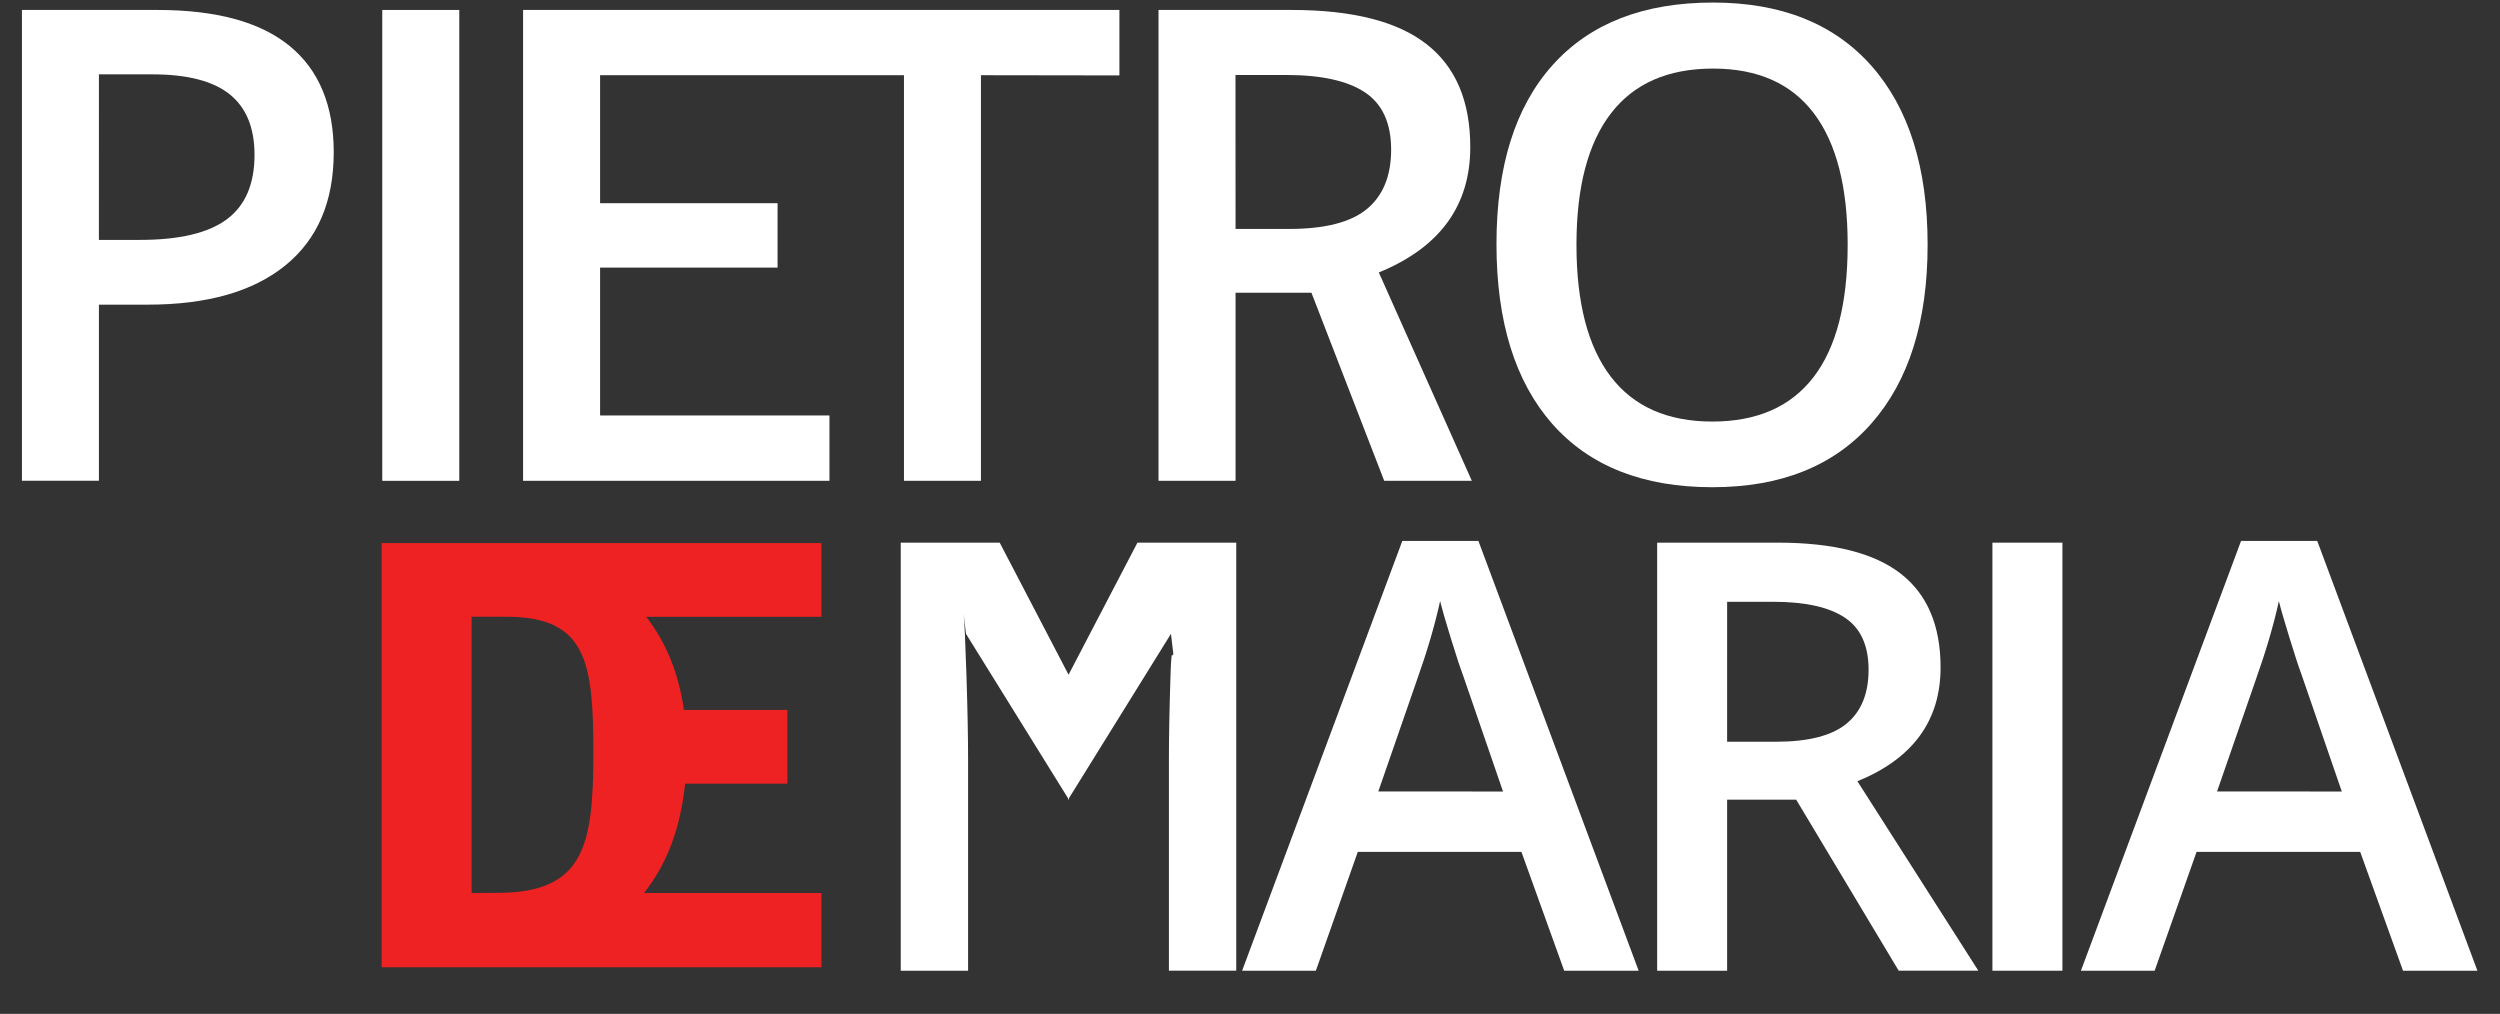
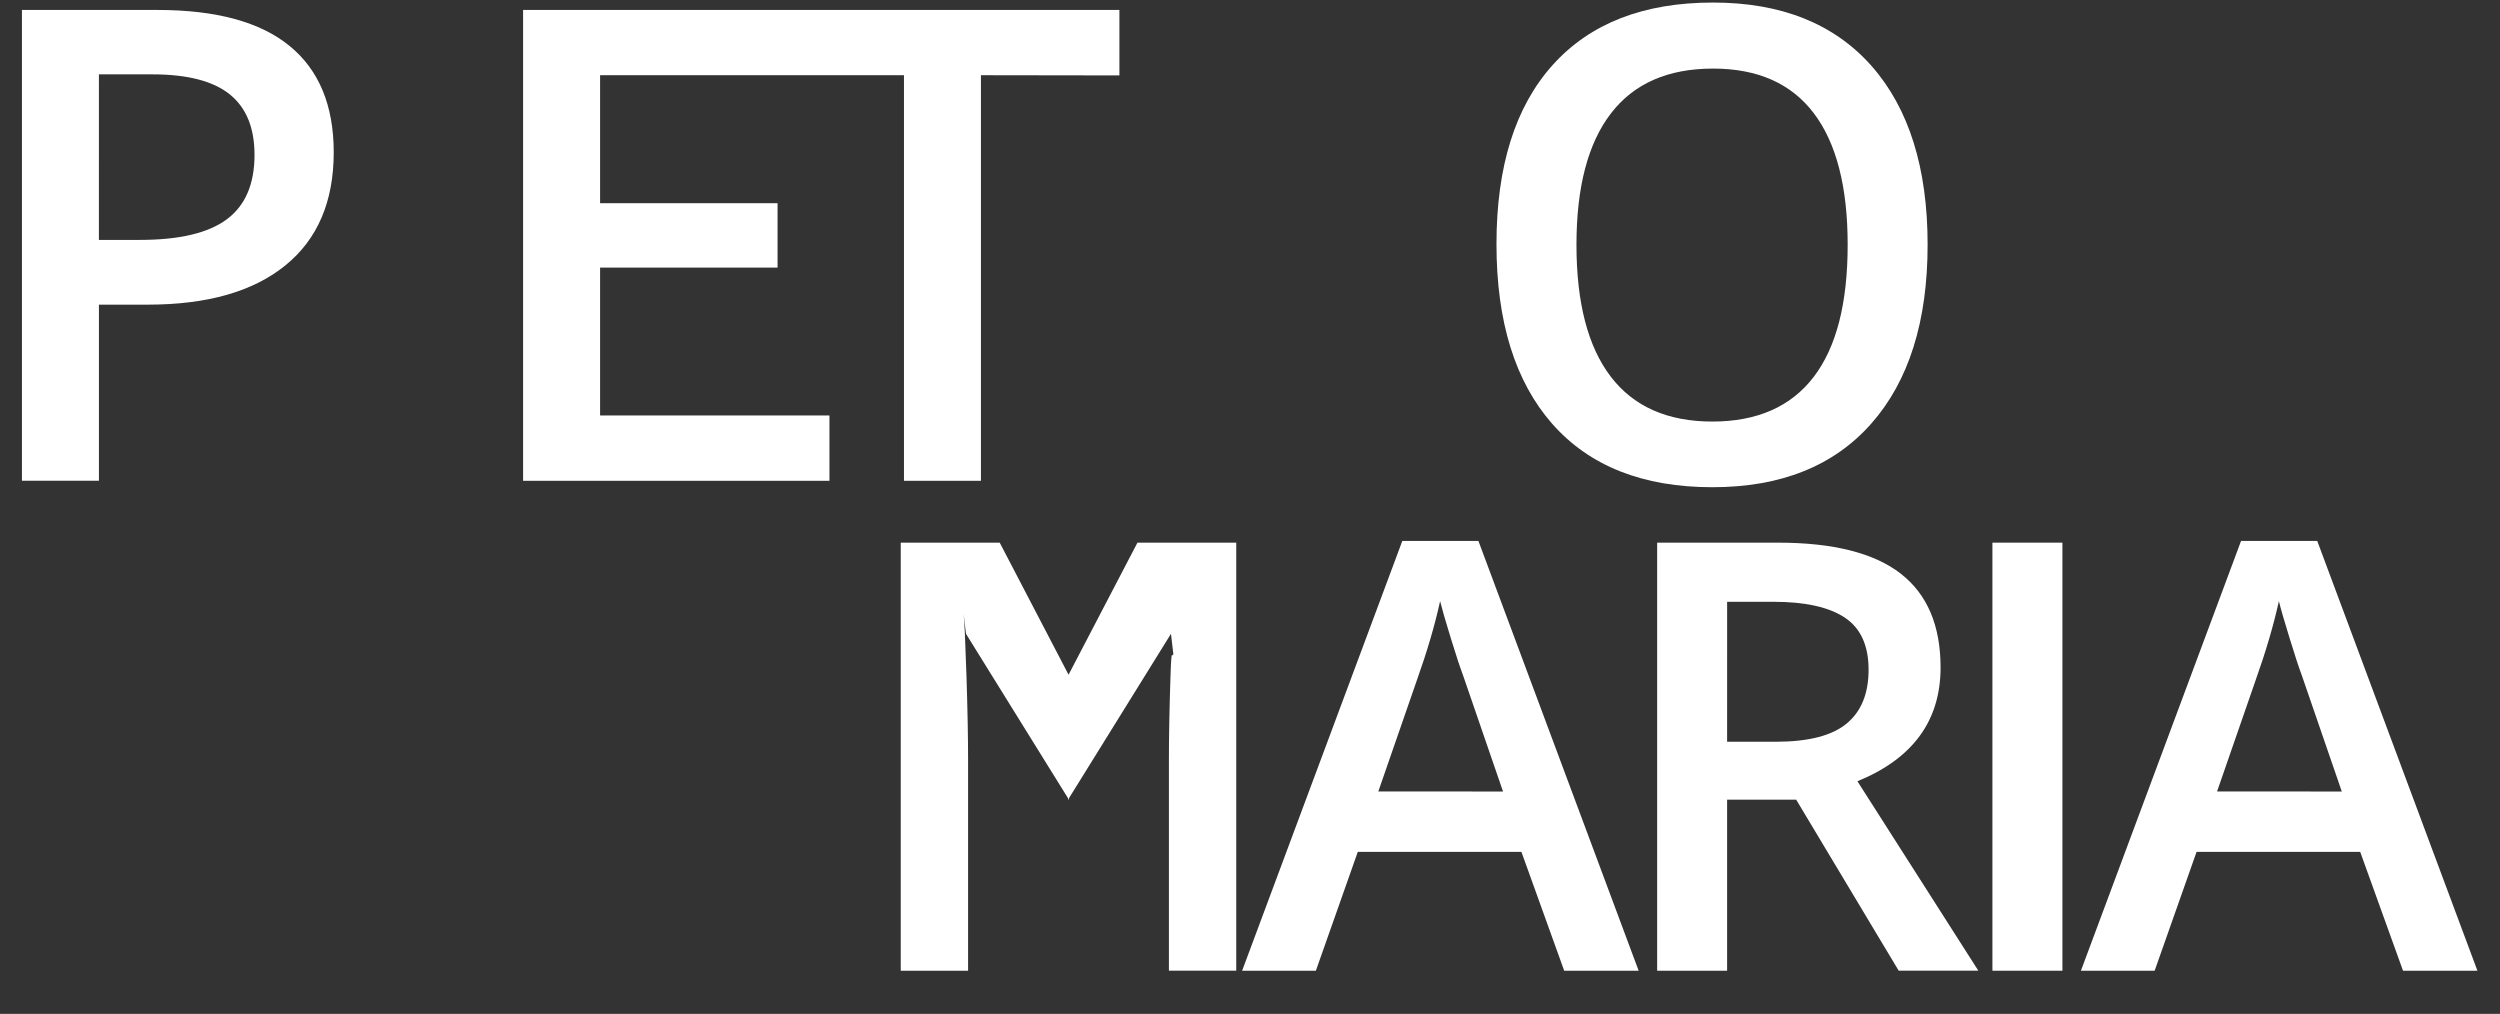
<svg xmlns="http://www.w3.org/2000/svg" version="1.1" id="Ebene_2" x="0px" y="0px" width="122.518px" height="49.686px" viewBox="0 0 122.518 49.686" enable-background="new 0 0 122.518 49.686">
  <rect x="0" y="0" width="122.518" height="49.686" fill="#333333" stroke="none" />
  <g>
    <path fill="#FFFFFF" d="M16.355,7.464c0,2.41-0.789,4.257-2.367,5.54c-1.578,1.283-3.825,1.926-6.74,1.926H4.848v8.631H1.075V0.488 h6.644c2.883,0,5.042,0.59,6.479,1.768C15.635,3.434,16.355,5.171,16.355,7.464z M4.848,11.757h2.005 c1.938,0,3.356-0.336,4.263-1.01c0.905-0.673,1.357-1.726,1.357-3.157c0-1.327-0.405-2.315-1.215-2.967 c-0.812-0.652-2.076-0.979-3.791-0.979h-2.62V11.757z" />
-     <path fill="#FFFFFF" d="M18.734,23.564V0.488h3.774v23.076H18.734z" />
+     <path fill="#FFFFFF" d="M18.734,23.564V0.488h3.774H18.734z" />
    <polygon fill="#FFFFFF" points="25.635,0.488 25.635,23.564 40.649,23.564 40.649,20.36 29.409,20.36 29.409,13.115 38.106,13.115 &#10;&#09;&#09;38.106,9.958 29.409,9.958 29.409,3.686 44.301,3.686 44.301,23.564 48.073,23.564 48.073,3.686 54.859,3.696 54.859,0.488 &#09;" />
-     <path fill="#FFFFFF" d="M60.551,14.346v9.217h-3.775V0.488h6.519c2.979,0,5.182,0.558,6.613,1.673 c1.433,1.115,2.146,2.798,2.146,5.05c0,2.873-1.492,4.919-4.482,6.141l4.559,10.212h-4.294l-3.566-9.217H60.551z M60.551,11.22 h2.621c1.757,0,3.031-0.326,3.819-0.979c0.786-0.652,1.185-1.62,1.185-2.904c0-1.305-0.43-2.241-1.281-2.809 c-0.853-0.568-2.137-0.853-3.853-0.853h-2.494L60.551,11.22L60.551,11.22z" />
    <path fill="#FFFFFF" d="M94.467,11.994c0,3.757-0.921,6.676-2.755,8.759c-1.835,2.083-4.433,3.124-7.795,3.124 c-3.403,0-6.017-1.035-7.842-3.101c-1.82-2.068-2.737-5.005-2.737-8.815s0.92-6.734,2.755-8.776c1.834-2.042,4.453-3.06,7.857-3.06 c3.35,0,5.938,1.037,7.771,3.109C93.548,5.307,94.467,8.228,94.467,11.994z M77.258,11.994c0,2.841,0.559,4.996,1.68,6.463 c1.122,1.468,2.781,2.202,4.981,2.202c2.187,0,3.842-0.726,4.958-2.178c1.117-1.453,1.672-3.614,1.672-6.487 c0-2.831-0.551-4.977-1.654-6.439c-1.106-1.463-2.753-2.194-4.942-2.194c-2.213,0-3.878,0.731-5.004,2.194 C77.823,7.017,77.258,9.164,77.258,11.994z" />
  </g>
-   <path d="M 40.255 30.226 L 40.255 26.613 L 18.705 26.613 L 18.705 47.404 L 40.256 47.404 L 40.256 43.764 L 31.563 43.764 C 32.686 42.349 33.357 40.561 33.575 38.405 L 38.588 38.405 L 38.588 34.793 L 33.517 34.793 C 33.26 32.999 32.645 31.48 31.668 30.227 L 40.255 30.227 Z M 23.112 43.764 L 23.112 30.226 L 24.818 30.226 C 28.761 30.226 29.079 32.457 29.079 36.921 C 29.079 41.481 28.61 43.757 24.363 43.757 L 23.112 43.764 L 23.112 43.764 Z" style="fill: rgb(238, 34, 34);" />
  <path fill="#FFFFFF" d="M76.657,47.572l-2.096-5.823h-8.02l-2.054,5.823h-3.614l7.851-21.063h3.729l7.853,21.063H76.657z M73.659,38.79l-1.965-5.711c-0.144-0.385-0.346-0.987-0.596-1.81c-0.254-0.823-0.428-1.426-0.523-1.808 c-0.257,1.176-0.635,2.464-1.132,3.858l-1.896,5.468L73.659,38.79L73.659,38.79z" />
  <path fill="#FFFFFF" d="M84.641,39.191v8.381h-3.429V26.594h5.925c2.708,0,4.714,0.508,6.015,1.521c1.3,1.014,1.95,2.545,1.95,4.593 c0,2.611-1.358,4.47-4.075,5.579l5.926,9.284h-3.903l-5.024-8.381H84.641L84.641,39.191z M84.641,36.351h2.382 c1.599,0,2.755-0.296,3.473-0.889c0.718-0.592,1.078-1.474,1.078-2.64c0-1.187-0.389-2.038-1.165-2.554s-1.94-0.776-3.5-0.776 h-2.267L84.641,36.351L84.641,36.351z" />
  <path fill="#FFFFFF" d="M97.643,47.572V26.594h3.43v20.978H97.643L97.643,47.572z" />
  <path fill="#FFFFFF" d="M117.765,47.572l-2.098-5.823h-8.02l-2.054,5.823h-3.613l7.848-21.063h3.733l7.85,21.063H117.765z M114.765,38.79l-1.966-5.711c-0.144-0.385-0.343-0.987-0.594-1.81c-0.254-0.823-0.429-1.426-0.523-1.808 c-0.259,1.176-0.637,2.464-1.134,3.858l-1.896,5.468L114.765,38.79L114.765,38.79z" />
  <path fill="#FFFFFF" d="M55.743,26.594l-3.376,6.472l-3.374-6.472h-4.85v20.978h3.3V37.197c0-1.041-0.025-2.401-0.079-4.075 c-0.055-1.674-0.101-2.688-0.139-3.04l0.115,0.979l5.003,8.061v0.078l0.02-0.04l0.021,0.04v-0.078l5.002-8.061l0.115,0.979 c-0.038,0.353-0.084-0.591-0.138,1.081c-0.054,1.674-0.078,3.034-0.078,4.075v10.375h3.3V26.594H55.743z" />
</svg>